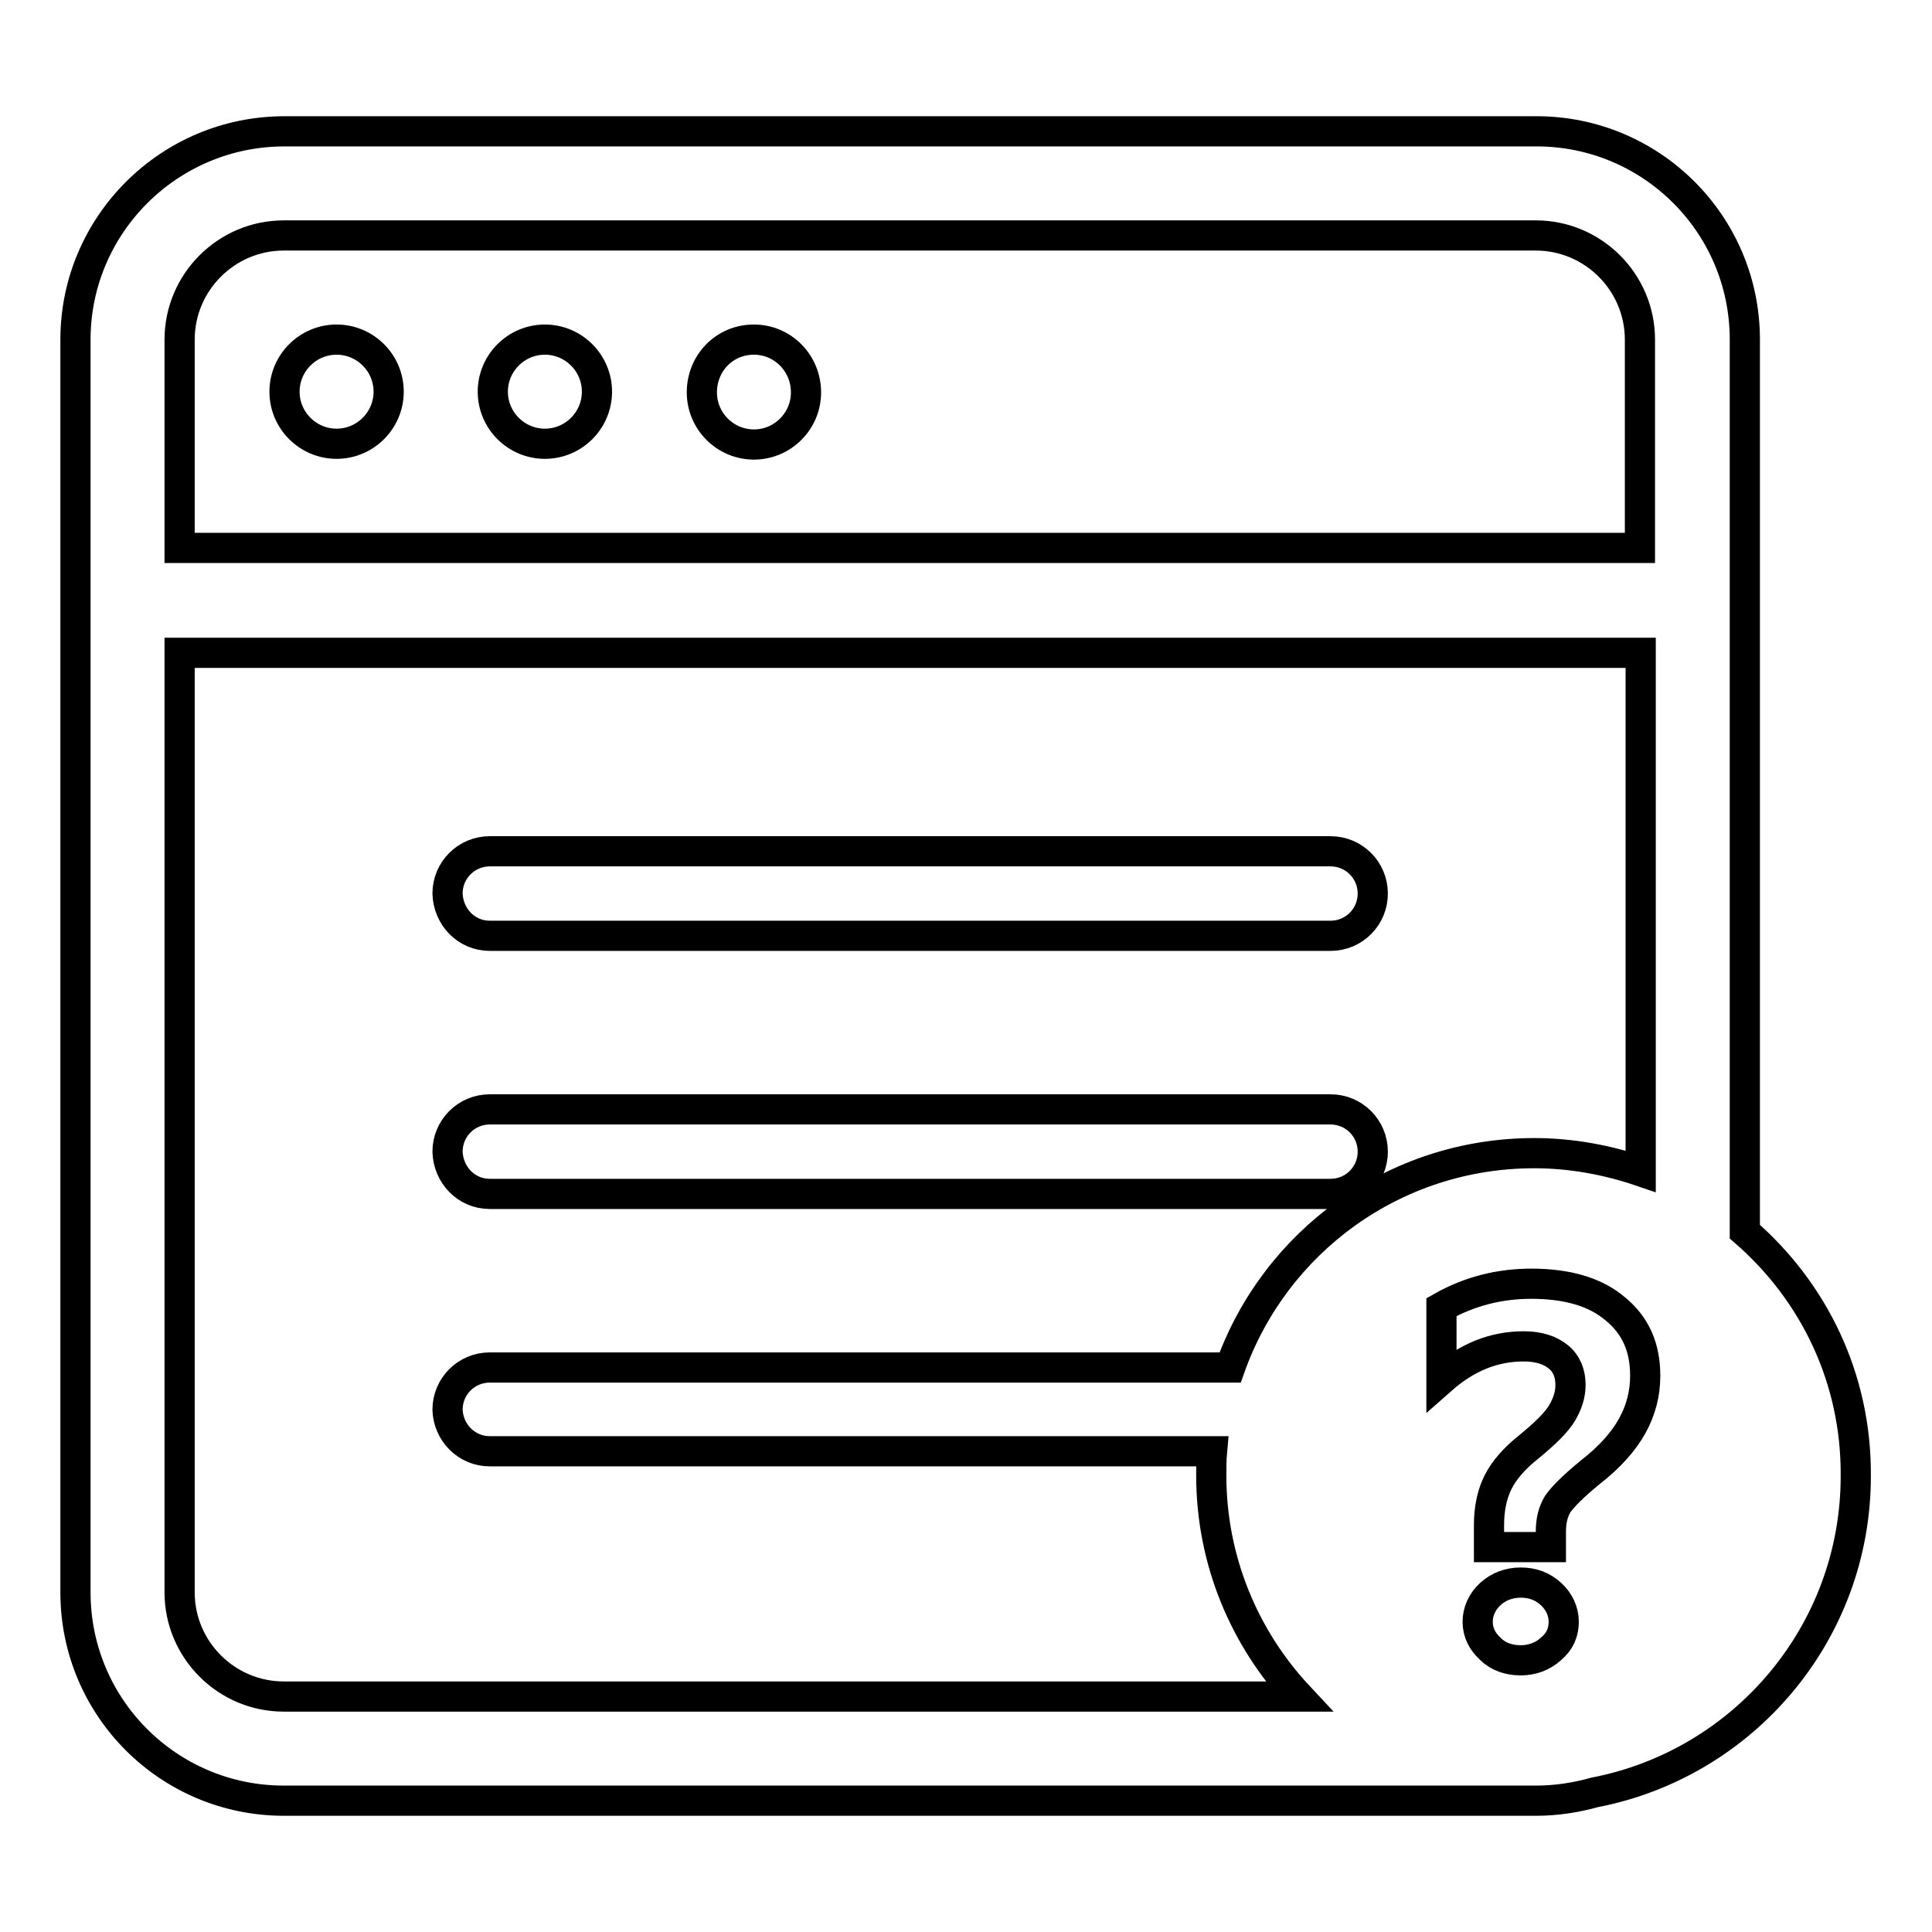
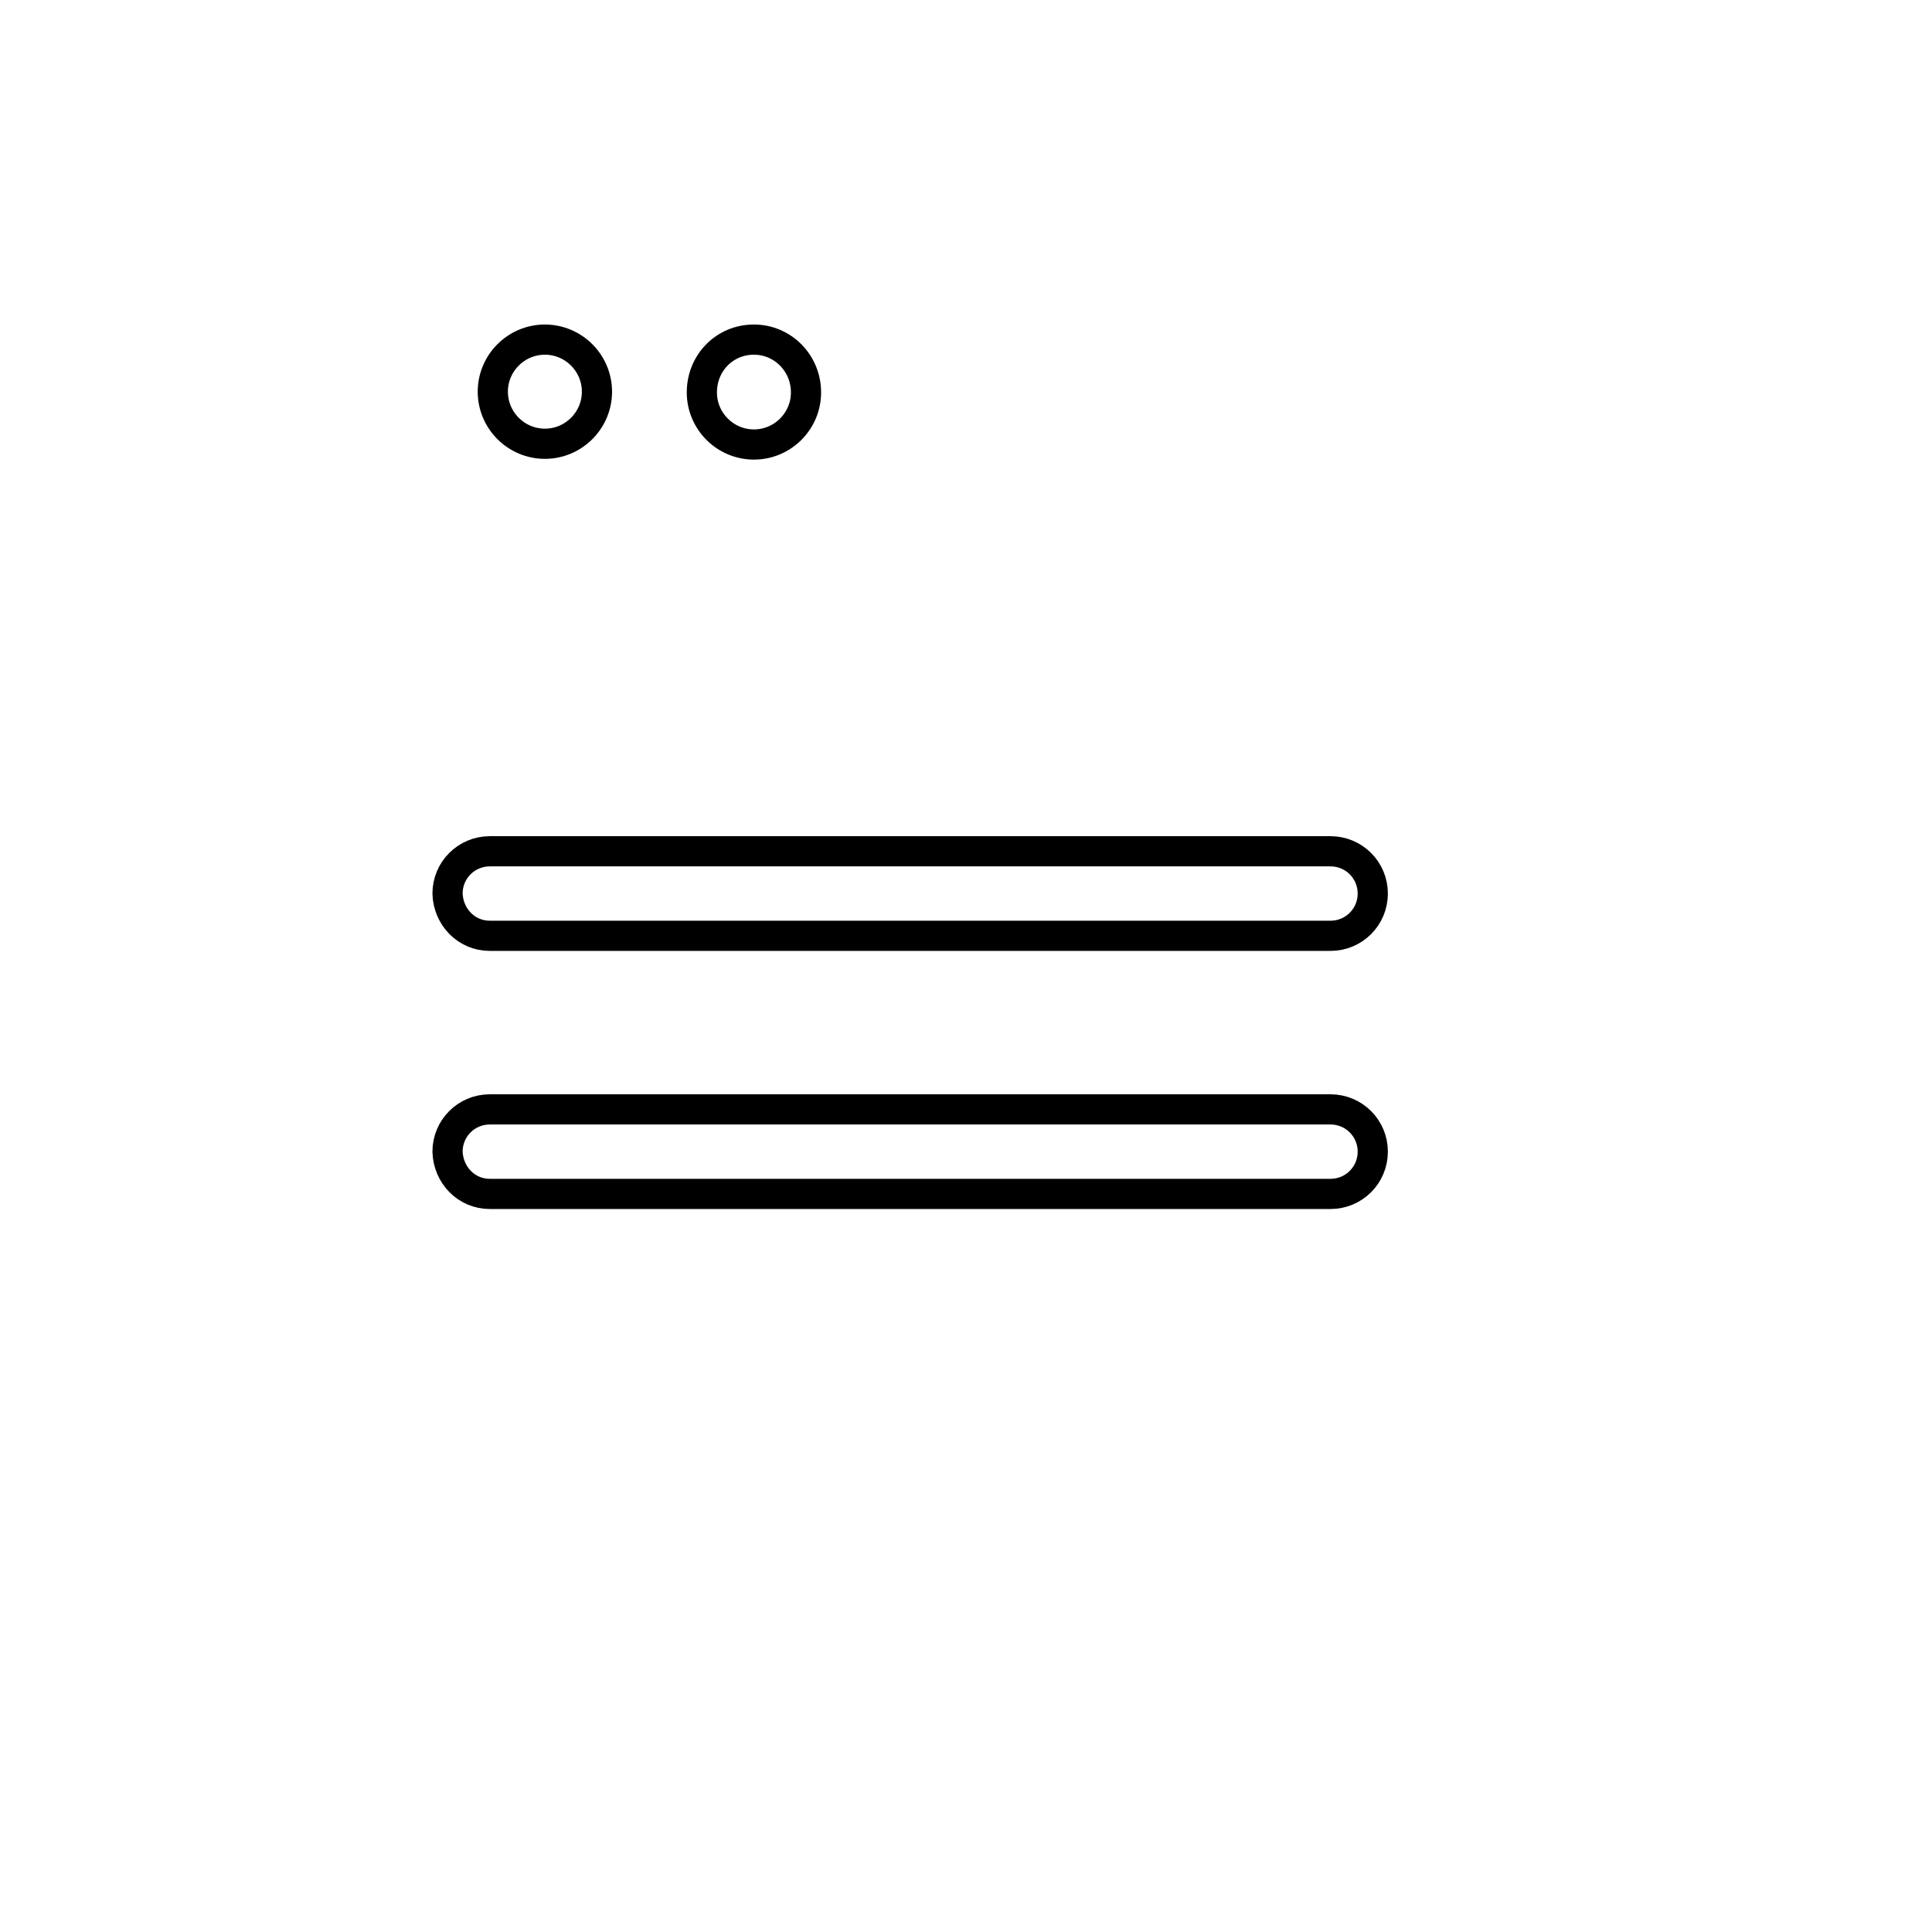
<svg xmlns="http://www.w3.org/2000/svg" version="1.1" x="0px" y="0px" viewBox="0 0 256 256" enable-background="new 0 0 256 256" xml:space="preserve">
  <g>
    <g>
      <path stroke-width="4" fill-opacity="0" stroke="#000000" d="M64.9,158.2h111.4c3.1,0,5.6-2.5,5.6-5.6s-2.5-5.6-5.6-5.6H64.9c-3.1,0-5.6,2.5-5.6,5.6C59.4,155.7,61.8,158.2,64.9,158.2z" />
      <path stroke-width="4" fill-opacity="0" stroke="#000000" d="M64.9,124h111.4c3.1,0,5.6-2.5,5.6-5.6c0-3.1-2.5-5.6-5.6-5.6H64.9c-3.1,0-5.6,2.5-5.6,5.6C59.4,121.5,61.8,124,64.9,124z" />
      <path stroke-width="4" fill-opacity="0" stroke="#000000" d="M72.2,45c-3.8,0-6.9,3.1-6.9,6.9c0,3.8,3.1,6.9,6.9,6.9c3.8,0,6.9-3.1,6.9-6.9C79.1,48.1,76,45,72.2,45z" />
-       <path stroke-width="4" fill-opacity="0" stroke="#000000" d="M44.6,45c-3.8,0-6.9,3.1-6.9,6.9c0,3.8,3.1,6.9,6.9,6.9c3.8,0,6.9-3.1,6.9-6.9C51.5,48.1,48.4,45,44.6,45z" />
      <path stroke-width="4" fill-opacity="0" stroke="#000000" d="M99.9,45C96,45,93,48.1,93,52c0,3.8,3.1,6.9,6.9,6.9s6.9-3.1,6.9-6.9C106.8,48.1,103.7,45,99.9,45z" />
-       <path stroke-width="4" fill-opacity="0" stroke="#000000" d="M231.2,163.2V45c0-15.3-12.4-27.6-27.6-27.6H37.7C22.4,17.4,10,29.8,10,45V211c0,15.3,12.4,27.6,27.6,27.6h165.9c2.7,0,5.3-0.4,7.8-1.1c19.7-3.8,34.6-21.1,34.6-41.9C246,182.6,240.3,171.1,231.2,163.2z M23.8,45c0-7.6,6.2-13.8,13.8-13.8h165.9c7.6,0,13.8,6.2,13.8,13.8v27.6H23.8V45z M64.9,192.3h95.7c-0.1,1.1-0.1,2.1-0.1,3.2c0,11.3,4.4,21.6,11.6,29.3H37.6c-7.6,0-13.8-6.2-13.8-13.8V86.5h193.6v68.7c-4.4-1.5-9.2-2.4-14.1-2.4c-18.6,0-34.4,11.8-40.3,28.4H64.9c-3.1,0-5.6,2.5-5.6,5.6C59.4,189.8,61.8,192.3,64.9,192.3z M205.5,218.5c-1.1,1-2.5,1.5-4,1.5c-1.6,0-3-0.5-4-1.5c-1.1-1-1.7-2.2-1.7-3.6c0-1.4,0.6-2.7,1.7-3.7c1.1-1,2.5-1.5,4-1.5c1.6,0,2.9,0.5,4,1.5c1.1,1,1.7,2.3,1.7,3.7C207.2,216.3,206.7,217.5,205.5,218.5z M216.3,188.9c-1.1,2-2.9,4.1-5.6,6.2c-2.2,1.8-3.6,3.2-4.3,4.2c-0.6,1-0.9,2.2-0.9,3.6v2.1h-8.2v-2.9c0-2.2,0.4-4.1,1.2-5.7c0.8-1.6,2.2-3.2,4.1-4.7c2.2-1.8,3.7-3.3,4.4-4.5c0.7-1.2,1.1-2.4,1.1-3.7c0-1.5-0.5-2.8-1.6-3.7s-2.6-1.4-4.6-1.4c-3.9,0-7.5,1.4-10.9,4.4v-9.6c3.7-2.1,7.7-3.1,11.9-3.1c4.8,0,8.5,1.1,11.1,3.3c2.7,2.2,4,5.1,4,8.9C218,184.7,217.4,186.9,216.3,188.9z" />
    </g>
  </g>
</svg>